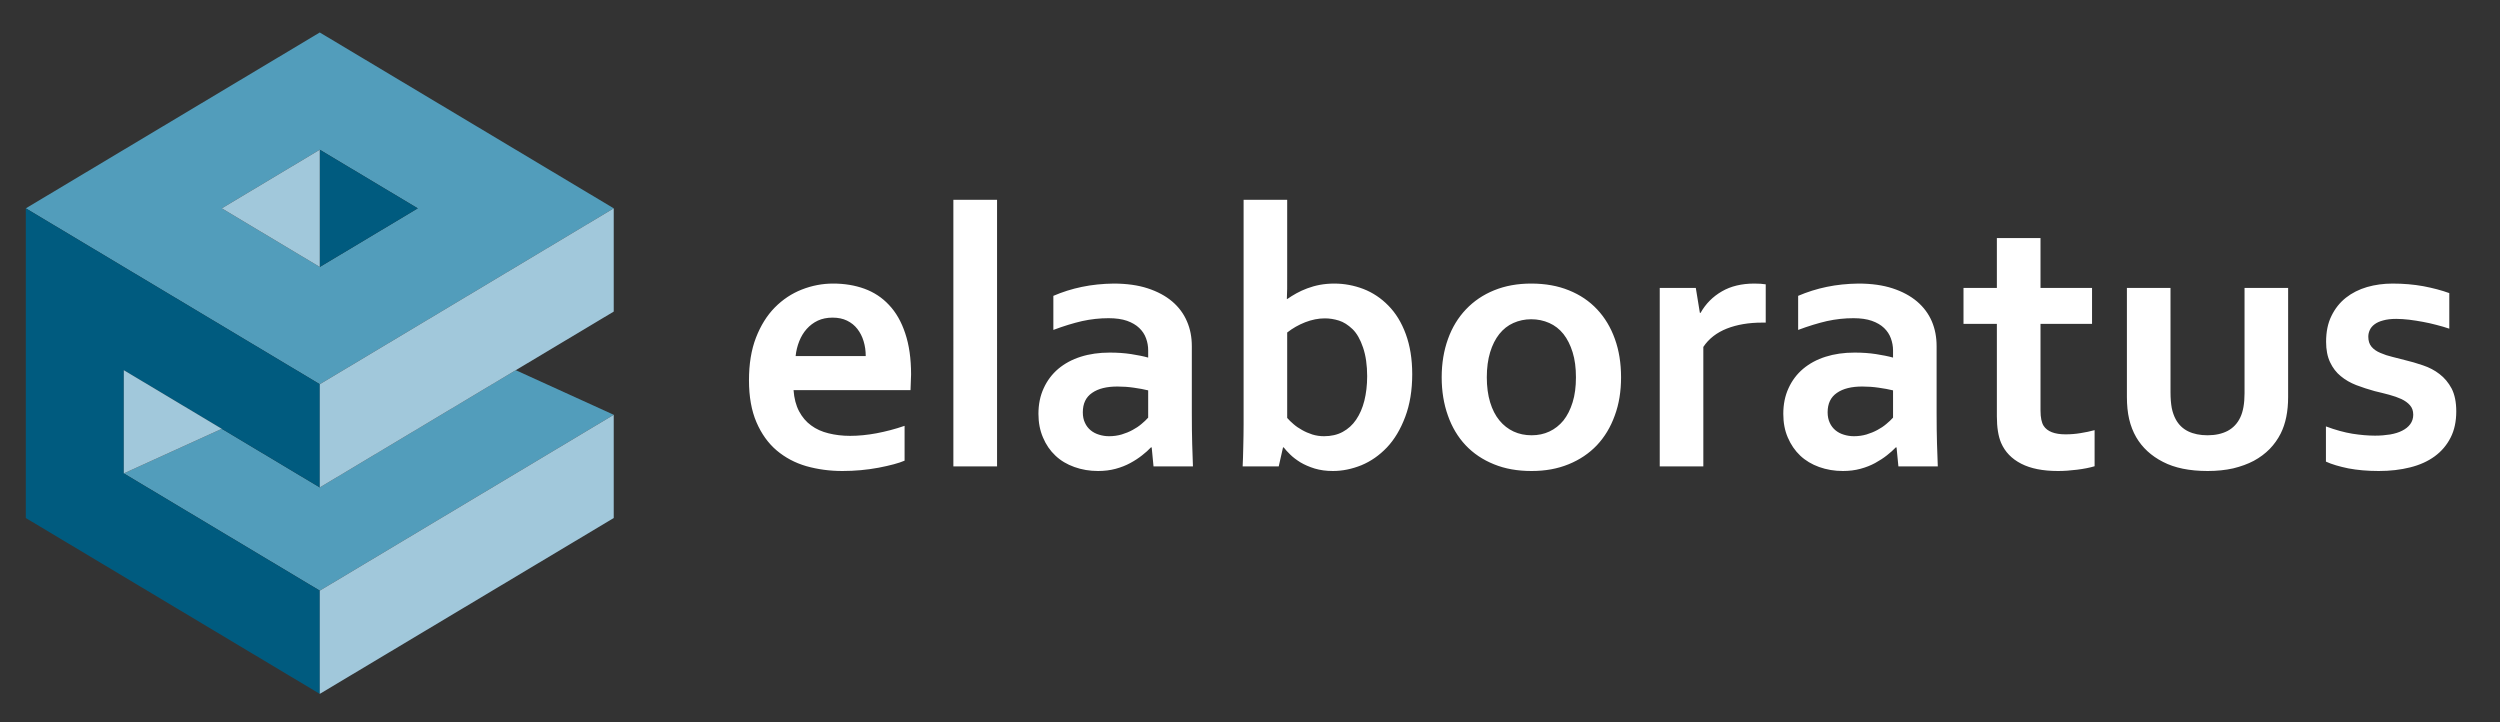
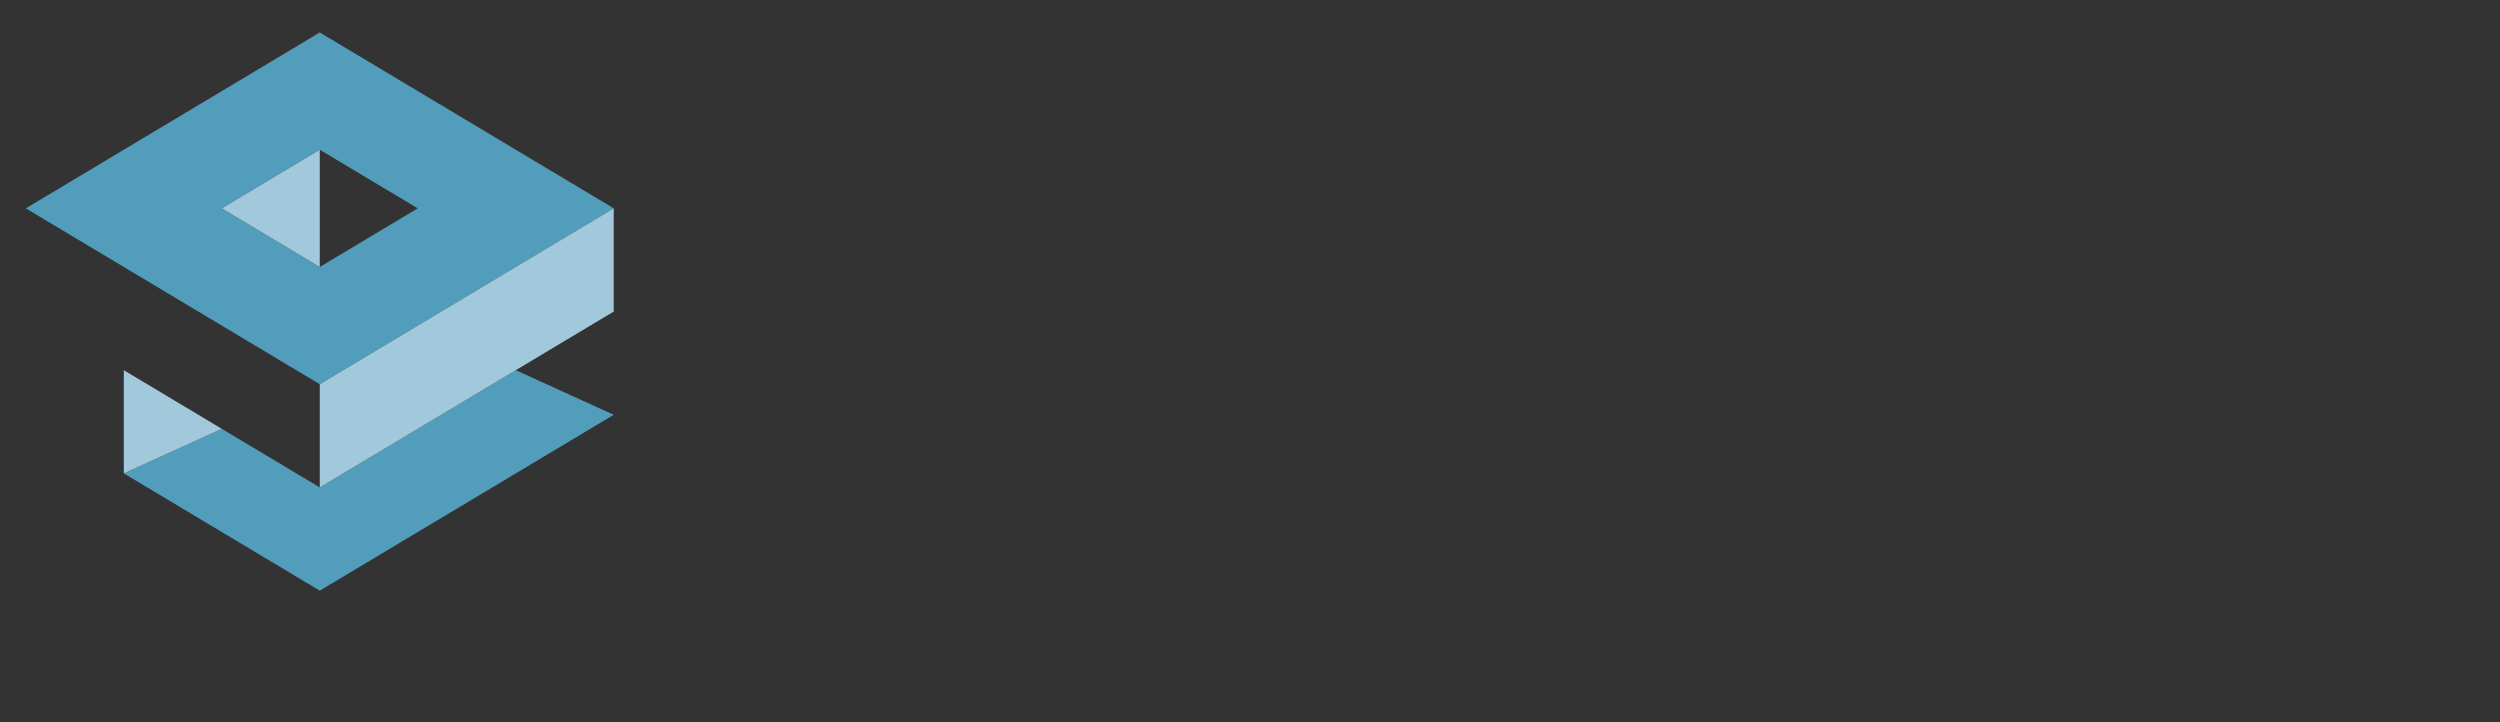
<svg xmlns="http://www.w3.org/2000/svg" xmlns:ns1="http://sodipodi.sourceforge.net/DTD/sodipodi-0.dtd" xmlns:ns2="http://www.inkscape.org/namespaces/inkscape" version="1.1" id="svg2" width="412.723" height="119.232" viewBox="0 0 412.723 119.232" ns1:docname="Untitled-1.ai">
  <rect x="0" y="0" width="412.723" height="119.232" fill="#333333" stroke="none" />
  <defs id="defs6">
    <clipPath clipPathUnits="userSpaceOnUse" id="clipPath48">
-       <path d="M 0,89.424 H 309.542 V 0 H 0 Z" id="path46" />
-     </clipPath>
+       </clipPath>
  </defs>
  <ns1:namedview id="namedview4" pagecolor="#ffffff" bordercolor="#000000" borderopacity="0.25" ns2:showpageshadow="2" ns2:pageopacity="0.0" ns2:pagecheckerboard="0" ns2:deskcolor="#d1d1d1" />
  <g id="g8" ns2:groupmode="layer" ns2:label="Untitled-1" transform="matrix(1.333,0,0,-1.333,0,119.232)">
    <g id="g10" transform="translate(27.468,36.339)">
      <path d="M 0,0 -12.135,-5.521 12.135,-20.043 48.541,1.736 36.406,7.261 12.135,-7.26 Z" style="fill:#529dbb;fill-opacity:1;fill-rule:evenodd;stroke:none" id="path12" />
    </g>
    <g id="g14" transform="translate(76.011,63.644)">
      <path d="M 0,0 -36.408,-21.783 -72.814,0 -36.408,21.78 Z M -36.408,-7.261 -24.273,0 -36.408,7.26 -48.543,0 Z" style="fill:#529dbb;fill-opacity:1;fill-rule:evenodd;stroke:none" id="path16" />
    </g>
    <g id="g18" transform="translate(15.332,30.818)">
-       <path d="M 0,0 V 12.782 L 24.271,-1.739 V 11.044 L -12.136,32.827 V -5.528 l 36.407,-21.779 v 12.785 z" style="fill:#005b7f;fill-opacity:1;fill-rule:evenodd;stroke:none" id="path20" />
-     </g>
+       </g>
    <g id="g22" transform="translate(39.603,56.383)">
-       <path d="M 0,0 12.135,7.261 0,14.521 Z" style="fill:#005b7f;fill-opacity:1;fill-rule:evenodd;stroke:none" id="path24" />
-     </g>
+       </g>
    <g id="g26" transform="translate(39.603,3.511)">
-       <path d="M 0,0 V 12.785 L 36.406,34.564 V 21.779 Z" style="fill:#a1c8db;fill-opacity:1;fill-rule:evenodd;stroke:none" id="path28" />
-     </g>
+       </g>
    <g id="g30" transform="translate(39.603,29.078)">
      <path d="M 0,0 V 12.783 L 36.406,34.566 V 21.78 Z" style="fill:#a1c8db;fill-opacity:1;fill-rule:evenodd;stroke:none" id="path32" />
    </g>
    <g id="g34" transform="translate(39.603,56.383)">
      <path d="M 0,0 -12.135,7.261 0,14.521 Z" style="fill:#a1c8db;fill-opacity:1;fill-rule:evenodd;stroke:none" id="path36" />
    </g>
    <g id="g38" transform="translate(27.468,36.339)">
      <path d="M 0,0 -12.135,7.261 V -5.521 Z" style="fill:#a1c8db;fill-opacity:1;fill-rule:evenodd;stroke:none" id="path40" />
    </g>
    <g id="g42">
      <g id="g44" clip-path="url(#clipPath48)">
        <g id="g50" transform="translate(105.286,35.466)">
-           <path d="m 0,0 c 1.049,0 2.138,0.109 3.282,0.322 1.135,0.217 2.293,0.515 3.463,0.92 V -3.072 C 6.043,-3.376 4.968,-3.665 3.528,-3.944 2.079,-4.216 0.587,-4.352 -0.958,-4.352 c -1.569,0 -3.056,0.203 -4.463,0.599 -1.408,0.408 -2.629,1.064 -3.685,1.955 -1.049,0.89 -1.88,2.061 -2.496,3.487 -0.615,1.431 -0.925,3.159 -0.925,5.196 0,2.012 0.284,3.768 0.866,5.277 0.583,1.5 1.359,2.748 2.332,3.736 0.975,0.985 2.087,1.727 3.343,2.221 1.25,0.49 2.543,0.742 3.884,0.742 1.4,0 2.684,-0.21 3.868,-0.637 1.173,-0.43 2.191,-1.089 3.046,-2.008 C 5.68,15.302 6.353,14.127 6.824,12.698 7.309,11.256 7.549,9.563 7.549,7.599 7.531,6.835 7.507,6.186 7.48,5.666 H -7.006 c 0.072,-1.023 0.3,-1.892 0.684,-2.622 0.382,-0.718 0.879,-1.31 1.493,-1.75 C -4.216,0.837 -3.493,0.513 -2.674,0.315 -1.858,0.109 -0.958,0 0,0 m -2.172,14.643 c -0.681,0 -1.296,-0.125 -1.826,-0.369 C -4.529,14.021 -4.985,13.679 -5.378,13.24 -5.764,12.807 -6.072,12.3 -6.3,11.723 -6.528,11.147 -6.683,10.533 -6.751,9.881 h 8.684 c 0,0.652 -0.087,1.266 -0.264,1.842 -0.169,0.577 -0.435,1.084 -0.77,1.517 -0.339,0.439 -0.766,0.781 -1.288,1.034 -0.5,0.244 -1.098,0.369 -1.783,0.369 m 14.959,14.594 h 5.41 V -3.784 h -5.41 z M 37.349,-1.429 h -0.094 c -0.301,-0.319 -0.667,-0.653 -1.095,-0.982 -0.421,-0.336 -0.91,-0.656 -1.457,-0.952 -0.544,-0.297 -1.151,-0.536 -1.82,-0.718 -0.672,-0.18 -1.396,-0.271 -2.171,-0.271 -1.05,0 -2.024,0.165 -2.941,0.495 -0.915,0.325 -1.695,0.79 -2.344,1.406 -0.657,0.617 -1.17,1.364 -1.538,2.241 -0.377,0.873 -0.567,1.849 -0.567,2.935 0,1.179 0.215,2.24 0.654,3.181 0.428,0.943 1.039,1.748 1.808,2.4 0.779,0.652 1.705,1.154 2.784,1.495 1.082,0.343 2.275,0.512 3.577,0.512 0.965,0 1.844,-0.06 2.654,-0.185 0.8,-0.127 1.51,-0.263 2.114,-0.434 v 0.894 c 0,0.515 -0.085,1.009 -0.265,1.494 -0.167,0.474 -0.447,0.901 -0.842,1.278 -0.384,0.372 -0.893,0.666 -1.513,0.889 -0.621,0.215 -1.386,0.324 -2.282,0.324 -1.091,0 -2.19,-0.118 -3.284,-0.359 C 27.638,13.961 26.446,13.6 25.17,13.12 v 4.22 c 1.112,0.477 2.285,0.854 3.534,1.111 1.255,0.261 2.561,0.392 3.921,0.41 1.606,0 3.029,-0.195 4.238,-0.592 1.203,-0.393 2.218,-0.941 3.026,-1.625 0.817,-0.697 1.421,-1.512 1.823,-2.453 0.412,-0.939 0.607,-1.965 0.607,-3.084 V 2.79 c 0,-1.466 0.017,-2.717 0.045,-3.77 0.029,-1.044 0.061,-1.982 0.094,-2.804 h -4.883 z m -0.436,7.063 c -0.512,0.125 -1.107,0.24 -1.77,0.33 C 34.471,6.063 33.794,6.11 33.11,6.11 31.784,6.11 30.738,5.859 29.971,5.325 29.2,4.8 28.819,4.003 28.819,2.918 c 0,-0.495 0.084,-0.932 0.266,-1.304 0.166,-0.372 0.413,-0.684 0.708,-0.927 0.296,-0.242 0.64,-0.424 1.04,-0.543 0.392,-0.123 0.799,-0.188 1.247,-0.188 0.545,0 1.066,0.075 1.549,0.216 0.493,0.15 0.935,0.328 1.349,0.556 0.407,0.214 0.777,0.461 1.101,0.739 0.327,0.267 0.607,0.534 0.834,0.791 z m 32.702,2.013 c 0,-1.995 -0.289,-3.763 -0.868,-5.294 -0.577,-1.536 -1.327,-2.794 -2.26,-3.782 -0.945,-0.992 -1.995,-1.721 -3.16,-2.206 -1.181,-0.474 -2.353,-0.717 -3.534,-0.717 -0.844,0 -1.588,0.105 -2.257,0.305 -0.674,0.21 -1.255,0.463 -1.765,0.764 -0.492,0.307 -0.921,0.627 -1.264,0.966 -0.335,0.325 -0.611,0.631 -0.809,0.888 h -0.085 l -0.531,-2.355 h -4.469 c 0.036,0.655 0.058,1.467 0.078,2.431 0.024,0.964 0.04,1.887 0.04,2.747 v 27.843 h 5.398 v -9.183 c 0,-0.658 0,-1.261 -0.002,-1.816 -0.011,-0.557 -0.027,-0.99 -0.039,-1.294 h 0.041 c 0.354,0.247 0.74,0.486 1.15,0.714 0.403,0.221 0.853,0.434 1.338,0.611 0.491,0.182 1.008,0.332 1.578,0.439 0.56,0.1 1.15,0.153 1.775,0.153 1.23,0 2.426,-0.224 3.595,-0.667 1.162,-0.451 2.197,-1.141 3.093,-2.059 0.909,-0.918 1.634,-2.091 2.162,-3.534 0.526,-1.436 0.795,-3.09 0.795,-4.954 m -5.58,-0.274 c 0,1.382 -0.172,2.57 -0.51,3.565 -0.336,0.995 -0.767,1.76 -1.301,2.279 -0.552,0.525 -1.113,0.885 -1.69,1.062 -0.589,0.185 -1.172,0.273 -1.745,0.273 -0.799,0 -1.6,-0.161 -2.425,-0.479 -0.815,-0.32 -1.56,-0.742 -2.235,-1.273 V 2.221 c 0.214,-0.254 0.475,-0.502 0.787,-0.769 0.313,-0.274 0.662,-0.51 1.051,-0.724 0.392,-0.228 0.814,-0.406 1.27,-0.556 0.449,-0.141 0.941,-0.216 1.454,-0.216 0.878,0 1.655,0.175 2.317,0.536 0.66,0.359 1.222,0.86 1.661,1.514 0.451,0.662 0.788,1.436 1.017,2.341 0.226,0.915 0.349,1.916 0.349,3.026 M 89.891,7.252 c 0,1.17 -0.131,2.208 -0.412,3.104 -0.277,0.9 -0.658,1.647 -1.135,2.257 -0.491,0.615 -1.079,1.066 -1.76,1.368 -0.689,0.303 -1.424,0.461 -2.236,0.461 -0.785,0 -1.522,-0.158 -2.201,-0.461 -0.679,-0.302 -1.252,-0.753 -1.746,-1.368 -0.483,-0.61 -0.863,-1.357 -1.137,-2.257 -0.272,-0.896 -0.412,-1.934 -0.412,-3.104 0,-1.163 0.14,-2.201 0.412,-3.096 0.274,-0.899 0.654,-1.646 1.156,-2.25 0.487,-0.596 1.08,-1.055 1.749,-1.367 0.676,-0.314 1.429,-0.466 2.227,-0.466 0.807,0 1.542,0.152 2.207,0.466 0.672,0.312 1.25,0.771 1.741,1.367 0.477,0.604 0.858,1.351 1.135,2.25 0.281,0.895 0.412,1.933 0.412,3.096 m 5.588,0 c 0,-1.728 -0.251,-3.311 -0.78,-4.736 -0.515,-1.432 -1.252,-2.657 -2.215,-3.679 -0.963,-1.013 -2.136,-1.799 -3.501,-2.354 -1.378,-0.564 -2.897,-0.835 -4.587,-0.835 -1.74,0 -3.287,0.271 -4.661,0.835 -1.377,0.555 -2.548,1.341 -3.505,2.354 -0.962,1.022 -1.692,2.247 -2.196,3.679 -0.511,1.425 -0.77,3.008 -0.77,4.736 0,1.741 0.267,3.321 0.78,4.745 0.511,1.43 1.259,2.651 2.225,3.67 0.971,1.021 2.131,1.808 3.493,2.361 1.371,0.558 2.894,0.833 4.586,0.833 1.738,0 3.295,-0.275 4.664,-0.833 1.381,-0.553 2.543,-1.34 3.502,-2.361 0.957,-1.019 1.691,-2.24 2.201,-3.67 0.513,-1.424 0.764,-3.004 0.764,-4.745 m 17.917,6.774 h -0.446 c -1.663,0 -3.116,-0.249 -4.37,-0.739 -1.253,-0.498 -2.231,-1.25 -2.912,-2.272 V -3.784 h -5.399 v 22.103 h 4.467 l 0.503,-3.084 h 0.087 c 0.639,1.129 1.517,2.013 2.643,2.662 1.108,0.644 2.455,0.964 4.019,0.964 0.543,0 1.016,-0.03 1.408,-0.093 z m 16.202,-15.455 h -0.094 c -0.307,-0.319 -0.673,-0.653 -1.098,-0.982 -0.424,-0.336 -0.918,-0.656 -1.458,-0.952 -0.547,-0.297 -1.147,-0.536 -1.826,-0.718 -0.663,-0.18 -1.388,-0.271 -2.168,-0.271 -1.047,0 -2.022,0.165 -2.944,0.495 -0.902,0.325 -1.687,0.79 -2.34,1.406 -0.65,0.617 -1.162,1.364 -1.538,2.241 -0.381,0.873 -0.56,1.849 -0.56,2.935 0,1.179 0.213,2.24 0.649,3.181 0.426,0.943 1.037,1.748 1.809,2.4 0.78,0.652 1.702,1.154 2.784,1.495 1.085,0.343 2.269,0.512 3.583,0.512 0.957,0 1.834,-0.06 2.644,-0.185 0.804,-0.127 1.512,-0.263 2.123,-0.434 v 0.894 c 0,0.515 -0.095,1.009 -0.27,1.494 -0.171,0.474 -0.45,0.901 -0.84,1.278 -0.39,0.372 -0.89,0.666 -1.522,0.889 -0.618,0.215 -1.384,0.324 -2.272,0.324 -1.092,0 -2.192,-0.118 -3.289,-0.359 -1.091,-0.253 -2.281,-0.614 -3.56,-1.094 v 4.22 c 1.115,0.477 2.297,0.854 3.536,1.111 1.254,0.261 2.562,0.392 3.922,0.41 1.617,0 3.025,-0.195 4.24,-0.592 1.204,-0.393 2.216,-0.941 3.025,-1.625 0.818,-0.697 1.423,-1.512 1.83,-2.453 0.402,-0.939 0.595,-1.965 0.595,-3.084 V 2.79 c 0,-1.466 0.018,-2.717 0.049,-3.77 0.034,-1.044 0.064,-1.982 0.098,-2.804 h -4.879 z m -0.434,7.063 c -0.52,0.125 -1.11,0.24 -1.782,0.33 -0.664,0.099 -1.342,0.146 -2.028,0.146 -1.324,0 -2.368,-0.251 -3.138,-0.785 -0.769,-0.525 -1.154,-1.322 -1.154,-2.407 0,-0.495 0.09,-0.932 0.266,-1.304 0.17,-0.372 0.413,-0.684 0.708,-0.927 0.295,-0.242 0.638,-0.424 1.038,-0.543 0.39,-0.123 0.809,-0.188 1.254,-0.188 0.541,0 1.07,0.075 1.547,0.216 0.487,0.15 0.934,0.328 1.351,0.556 0.404,0.214 0.777,0.461 1.101,0.739 0.327,0.267 0.605,0.534 0.837,0.791 z m 24.962,-9.397 c -0.602,-0.181 -1.326,-0.324 -2.176,-0.43 -0.839,-0.106 -1.623,-0.159 -2.361,-0.159 -1.85,0 -3.367,0.295 -4.547,0.901 -1.181,0.605 -2.009,1.459 -2.496,2.585 -0.343,0.807 -0.524,1.903 -0.524,3.289 v 11.45 h -4.133 v 4.446 h 4.133 v 6.18 h 5.405 v -6.18 h 6.382 v -4.446 h -6.382 V 3.135 c 0,-0.864 0.132,-1.491 0.385,-1.893 0.454,-0.703 1.369,-1.054 2.713,-1.054 0.626,0 1.25,0.048 1.866,0.153 0.608,0.093 1.194,0.22 1.735,0.367 z m 13.988,-0.589 c -2.221,0 -4.07,0.373 -5.525,1.132 -1.462,0.746 -2.559,1.768 -3.307,3.044 -0.396,0.686 -0.685,1.433 -0.878,2.254 -0.188,0.819 -0.277,1.736 -0.277,2.742 v 13.499 h 5.4 V 5.387 c 0,-0.744 0.054,-1.384 0.152,-1.93 0.11,-0.539 0.279,-1.004 0.488,-1.396 0.361,-0.674 0.883,-1.176 1.546,-1.5 0.669,-0.325 1.468,-0.488 2.401,-0.488 0.967,0 1.799,0.183 2.492,0.545 0.683,0.364 1.211,0.923 1.561,1.664 0.345,0.718 0.528,1.711 0.528,2.988 v 13.049 h 5.399 V 4.82 c 0,-1.798 -0.305,-3.306 -0.927,-4.544 -0.356,-0.697 -0.809,-1.335 -1.358,-1.902 -0.559,-0.565 -1.213,-1.058 -1.962,-1.462 -0.751,-0.397 -1.602,-0.706 -2.558,-0.939 -0.95,-0.214 -2.015,-0.325 -3.175,-0.325 m 25.475,6.977 c 0,0.472 -0.136,0.864 -0.409,1.169 -0.263,0.305 -0.62,0.553 -1.056,0.765 -0.437,0.199 -0.947,0.379 -1.519,0.534 -0.565,0.147 -1.161,0.304 -1.793,0.449 -0.784,0.217 -1.546,0.464 -2.282,0.744 -0.718,0.282 -1.364,0.647 -1.918,1.111 -0.556,0.448 -0.993,1.025 -1.32,1.719 -0.329,0.692 -0.495,1.541 -0.495,2.538 0,1.236 0.217,2.305 0.664,3.204 0.443,0.908 1.036,1.654 1.79,2.252 0.753,0.593 1.625,1.029 2.622,1.324 0.993,0.283 2.044,0.427 3.159,0.427 1.352,0 2.615,-0.109 3.807,-0.325 1.185,-0.227 2.259,-0.508 3.215,-0.855 v -4.406 c -0.507,0.171 -1.024,0.325 -1.587,0.467 -0.55,0.149 -1.116,0.272 -1.676,0.377 -0.583,0.107 -1.144,0.197 -1.71,0.267 -0.56,0.063 -1.092,0.102 -1.593,0.102 -0.639,0 -1.183,-0.063 -1.62,-0.19 -0.441,-0.112 -0.801,-0.277 -1.079,-0.489 -0.262,-0.197 -0.464,-0.432 -0.584,-0.706 -0.124,-0.269 -0.182,-0.535 -0.182,-0.824 0,-0.509 0.132,-0.922 0.396,-1.239 0.268,-0.32 0.636,-0.577 1.106,-0.77 0.475,-0.206 0.962,-0.366 1.489,-0.49 0.51,-0.131 1.013,-0.258 1.498,-0.383 0.767,-0.182 1.517,-0.399 2.279,-0.662 0.764,-0.256 1.453,-0.611 2.053,-1.081 0.611,-0.464 1.106,-1.061 1.502,-1.795 0.379,-0.744 0.571,-1.683 0.571,-2.825 0,-1.243 -0.229,-2.331 -0.703,-3.255 -0.473,-0.929 -1.126,-1.698 -1.97,-2.315 -0.838,-0.614 -1.861,-1.076 -3.04,-1.368 -1.177,-0.298 -2.474,-0.448 -3.883,-0.448 -1.404,0 -2.648,0.111 -3.777,0.325 -1.121,0.233 -2.039,0.5 -2.769,0.837 v 4.361 c 1.18,-0.443 2.282,-0.742 3.285,-0.908 1.001,-0.154 1.934,-0.237 2.801,-0.237 0.67,0 1.294,0.055 1.869,0.146 0.585,0.104 1.082,0.257 1.494,0.471 0.419,0.211 0.756,0.478 0.996,0.809 0.238,0.324 0.369,0.723 0.369,1.173" style="fill:#ffffff;fill-opacity:1;fill-rule:nonzero;stroke:none" id="path52" />
-         </g>
+           </g>
      </g>
    </g>
  </g>
</svg>